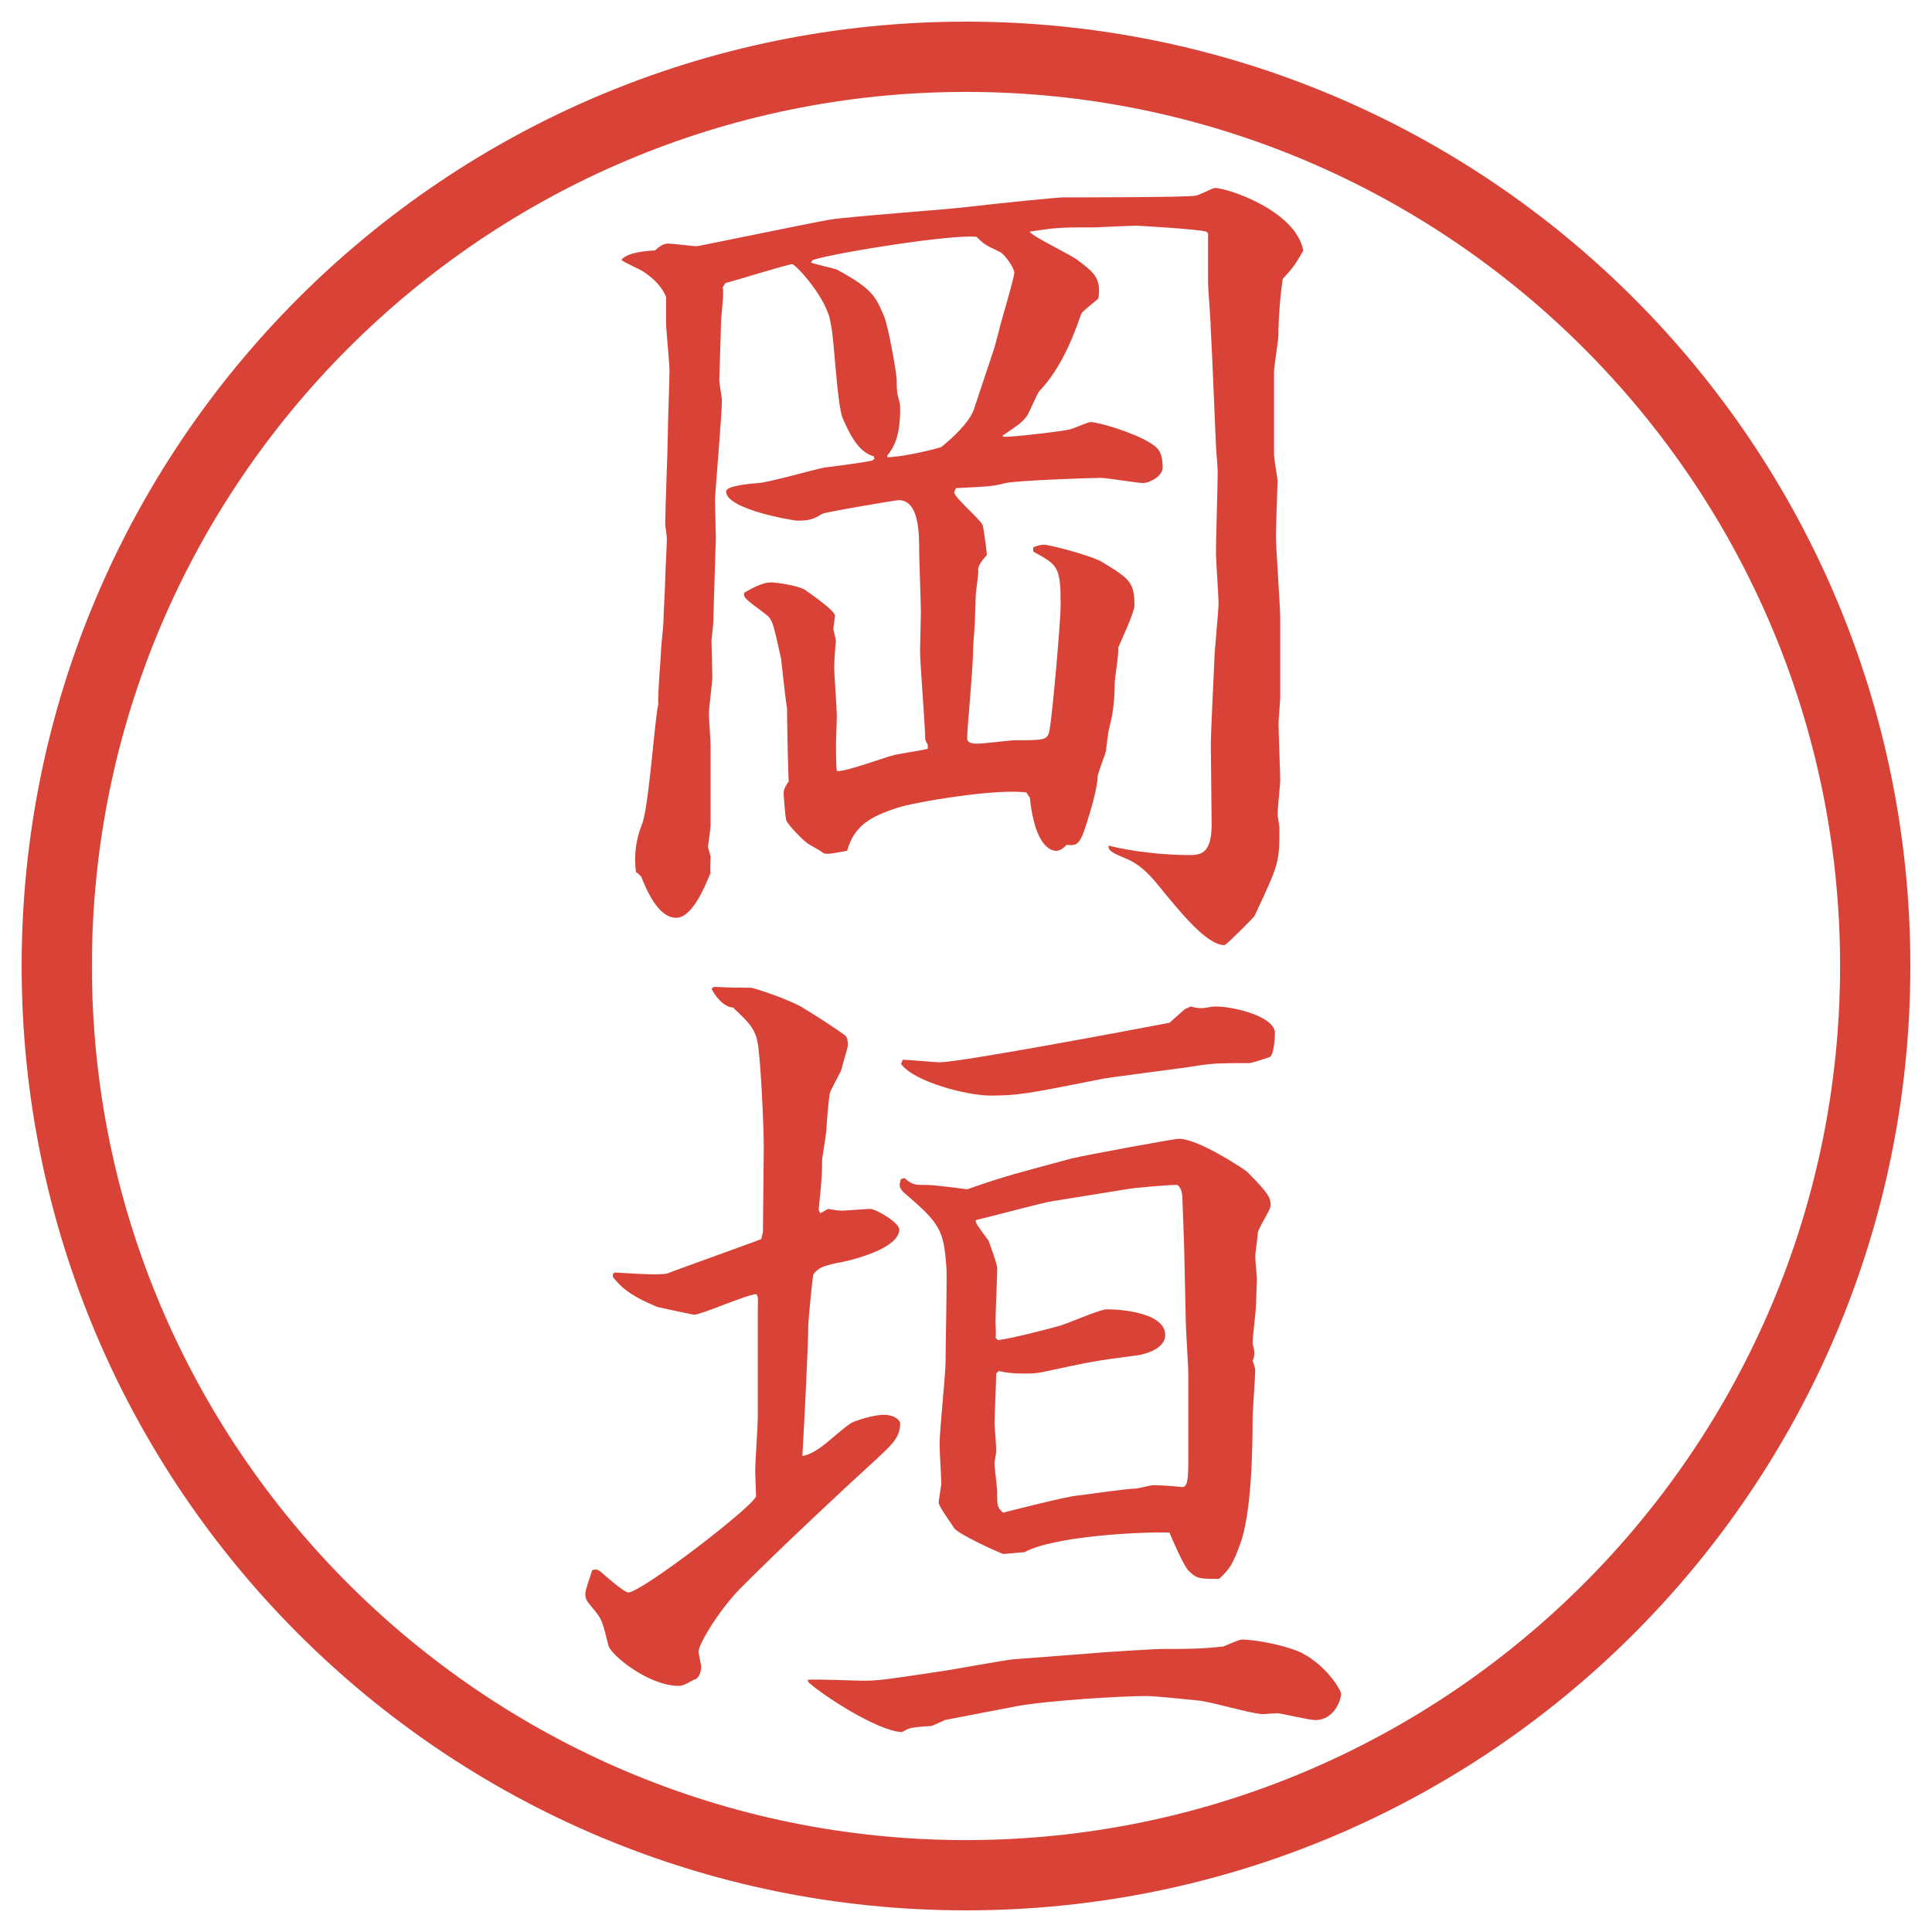
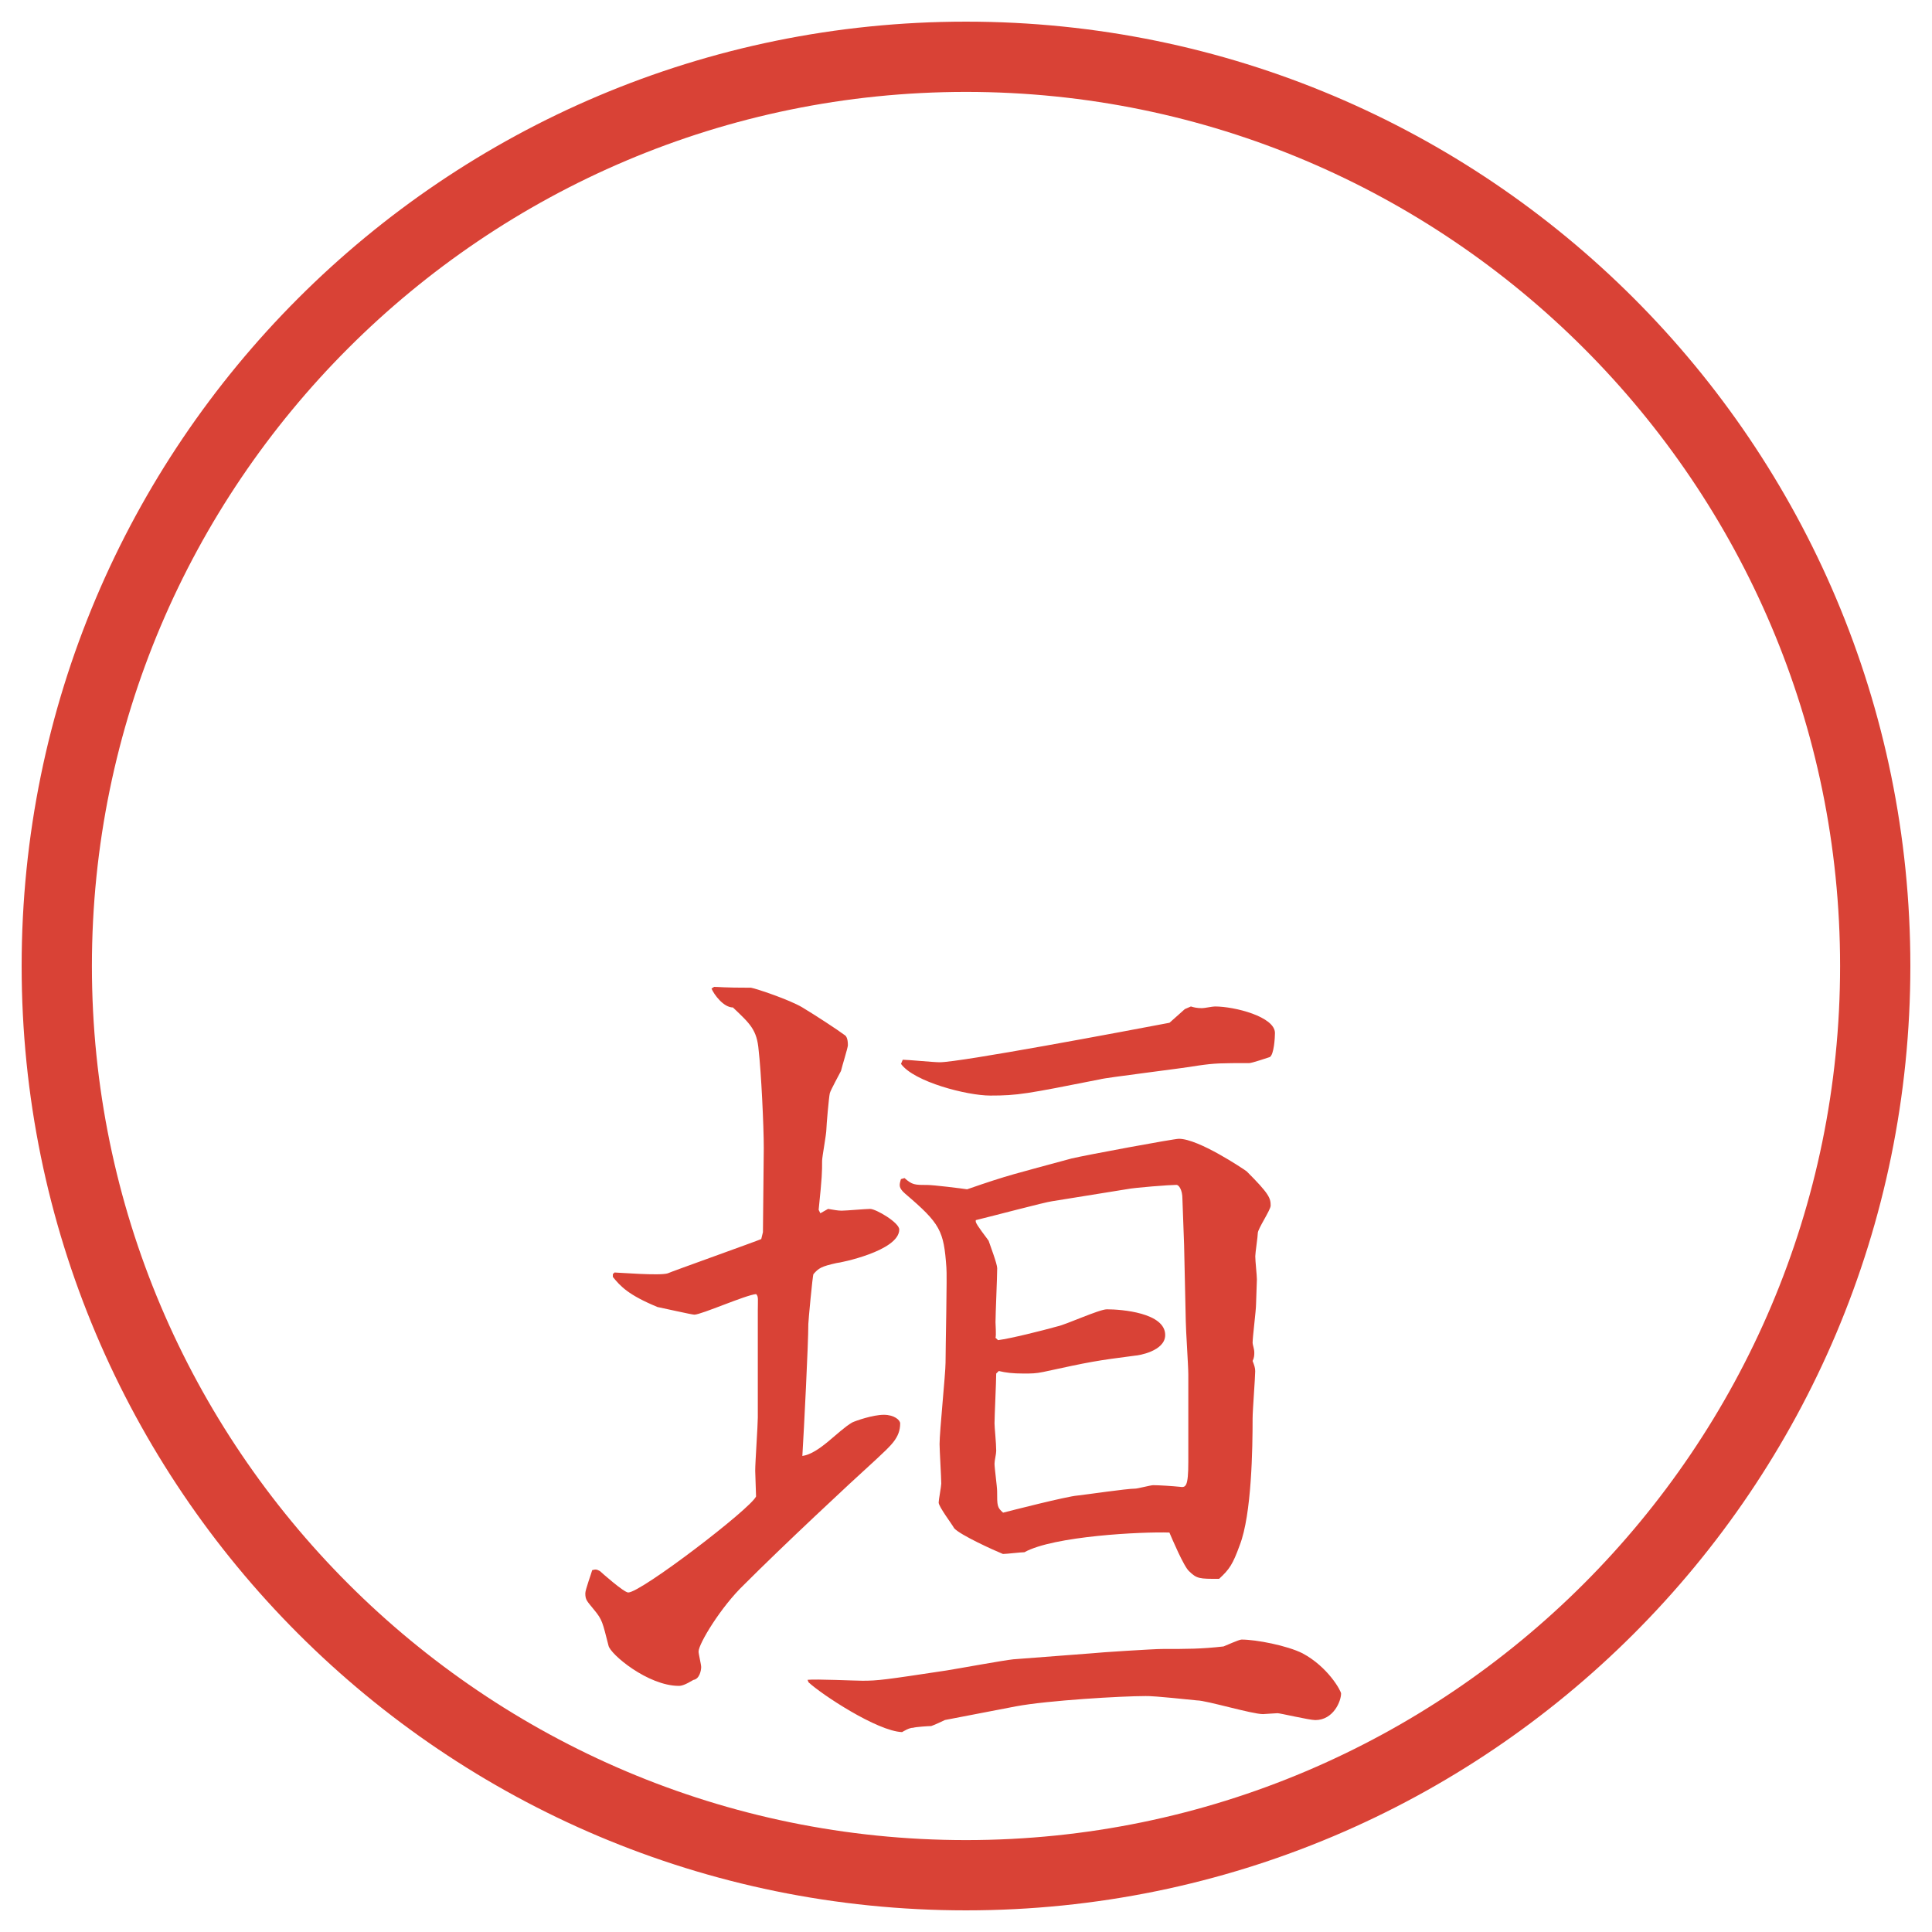
<svg xmlns="http://www.w3.org/2000/svg" version="1.1" id="レイヤー_1" x="0px" y="0px" viewBox="0 0 27.496 27.496" style="enable-background:new 0 0 27.496 27.496;" xml:space="preserve">
  <g id="楕円形_1_2_">
    <g>
      <path style="fill:#D94236;" d="M13.748,1.308c6.859,0,12.44,5.581,12.44,12.44c0,6.859-5.581,12.44-12.44,12.44s-12.44-5.581-12.44-12.44    C1.308,6.889,6.889,1.308,13.748,1.308 M13.748,0.308c-7.423,0-13.44,6.017-13.44,13.44c0,7.423,6.017,13.44,13.44,13.44    c7.423,0,13.44-6.017,13.44-13.44C27.188,6.325,21.171,0.308,13.748,0.308L13.748,0.308z" />
    </g>
  </g>
  <g>
-     <path style="fill:#D94236;" d="M18.133,6.482c0,0.061,0.049,0.317,0.049,0.366c0,0.024-0.023,0.671-0.023,0.769   c0,0.195,0.061,1.013,0.061,1.184v1.123c0,0.049-0.024,0.317-0.024,0.366c0,0.134,0.024,0.708,0.024,0.818   c0,0.061-0.037,0.378-0.037,0.488c0,0.024,0.025,0.159,0.025,0.183c0,0.5,0,0.5-0.354,1.257c-0.013,0.024-0.403,0.415-0.427,0.415   c-0.257,0-0.635-0.476-0.965-0.879c-0.109-0.134-0.256-0.281-0.439-0.354c-0.109-0.049-0.269-0.098-0.244-0.183   c0.33,0.085,0.793,0.134,1.135,0.134c0.159,0,0.33,0,0.33-0.439l-0.012-1.135c0-0.183,0.049-1.123,0.049-1.172   c0-0.134,0.061-0.72,0.061-0.83c0-0.122-0.037-0.623-0.037-0.72c0-0.183,0.025-0.989,0.025-1.16c0-0.061-0.025-0.33-0.025-0.378   L17.254,5.14L17.23,4.651c0-0.098-0.037-0.537-0.037-0.635V3.321l-0.024-0.024c-0.122-0.037-0.977-0.085-0.989-0.085   c-0.098,0-0.573,0.024-0.598,0.024c-0.477,0-0.537,0-0.927,0.061c0.037,0.073,0.597,0.33,0.695,0.415   c0.208,0.159,0.33,0.244,0.281,0.537c-0.037,0.037-0.232,0.183-0.244,0.22c-0.184,0.537-0.366,0.854-0.597,1.099   c-0.037,0.049-0.146,0.317-0.184,0.366c-0.086,0.098-0.109,0.11-0.342,0.269l0.024,0.012c0.073,0.012,0.805-0.073,0.903-0.098   c0.061,0,0.281-0.11,0.33-0.11c0.109,0,0.609,0.146,0.842,0.293c0.098,0.061,0.184,0.11,0.184,0.354c0,0.122-0.184,0.22-0.281,0.22   c-0.086,0-0.513-0.073-0.598-0.073c-0.172,0-1.171,0.037-1.355,0.073c-0.183,0.049-0.244,0.049-0.708,0.073   c0,0.012-0.024,0.037-0.024,0.061c0,0.073,0.366,0.378,0.403,0.464c0.012,0.012,0.061,0.391,0.061,0.427   c-0.098,0.11-0.134,0.171-0.122,0.232c0,0.061-0.037,0.305-0.037,0.354c0,0.061-0.012,0.354-0.012,0.366   c0,0.061-0.024,0.317-0.024,0.366c0,0.293-0.085,1.135-0.085,1.282v0.012c0,0.061,0.073,0.073,0.146,0.073   c0.085,0,0.463-0.049,0.538-0.049c0.414,0,0.463,0,0.488-0.146c0.049-0.281,0.158-1.575,0.158-1.77c0-0.562-0.037-0.574-0.39-0.769   V7.789c0.061-0.024,0.109-0.037,0.158-0.037c0.062,0,0.647,0.146,0.818,0.244c0.402,0.244,0.464,0.293,0.464,0.623   c0,0.098-0.195,0.513-0.231,0.598c0.012,0.085-0.049,0.427-0.049,0.5c0,0.146-0.013,0.391-0.062,0.574   c-0.036,0.146-0.036,0.171-0.062,0.391c-0.012,0.061-0.121,0.33-0.121,0.378c0,0.208-0.195,0.793-0.221,0.842   c-0.061,0.122-0.098,0.134-0.219,0.122c-0.037,0.037-0.086,0.085-0.146,0.085c-0.085,0-0.305-0.073-0.378-0.757l-0.049-0.073   c-0.415-0.061-1.587,0.134-1.843,0.22c-0.378,0.122-0.61,0.256-0.708,0.61c-0.22,0.037-0.244,0.049-0.33,0.037   c-0.085-0.061-0.098-0.061-0.22-0.134c-0.049-0.024-0.305-0.281-0.317-0.342c-0.012-0.024-0.037-0.366-0.037-0.378   c0-0.061,0.037-0.122,0.073-0.171c-0.012-0.183-0.024-0.903-0.024-1.05c-0.012-0.012-0.073-0.61-0.085-0.696   c-0.11-0.5-0.122-0.562-0.22-0.635c-0.293-0.22-0.317-0.232-0.305-0.305c0.11-0.061,0.256-0.146,0.378-0.146   c0.11,0,0.378,0.049,0.476,0.098c0.012,0.012,0.439,0.293,0.439,0.378c0,0.012-0.024,0.171-0.024,0.183s0.037,0.159,0.037,0.171   c-0.012,0.11-0.024,0.293-0.024,0.378c0,0.11,0.037,0.598,0.037,0.696c0,0.012-0.012,0.366-0.012,0.378c0,0.085,0,0.33,0.012,0.403   c0.134,0.012,0.708-0.208,0.83-0.232c0.33-0.061,0.366-0.061,0.464-0.085v-0.061c-0.012-0.012-0.037-0.061-0.037-0.085   c0-0.195-0.073-1.062-0.073-1.245c0-0.012,0.012-0.488,0.012-0.537c0-0.146-0.024-0.781-0.024-0.879c0-0.256,0-0.732-0.293-0.732   c-0.037,0-1.05,0.171-1.086,0.195C11.579,7.386,11.53,7.41,11.347,7.41c-0.049,0-1.013-0.159-1.013-0.415   c0-0.085,0.342-0.11,0.476-0.122c0.146-0.012,0.793-0.195,0.928-0.22c0.11-0.012,0.574-0.073,0.671-0.098l0.037-0.024l-0.012-0.037   c-0.22-0.061-0.342-0.317-0.439-0.537c-0.085-0.195-0.122-1.16-0.171-1.343c-0.037-0.354-0.5-0.854-0.549-0.854   c-0.061,0-0.806,0.232-0.952,0.269L10.285,4.09c0.024,0.073-0.024,0.427-0.024,0.5c0,0.122-0.024,0.757-0.024,0.818   c0,0.049,0.037,0.244,0.037,0.293c0,0.22-0.098,1.306-0.098,1.416c0,0.085,0.012,0.464,0.012,0.537L10.15,8.875   c0,0.037-0.024,0.208-0.024,0.244c0,0.073,0.012,0.439,0.012,0.513c0,0.085-0.049,0.439-0.049,0.525   c0,0.061,0.024,0.391,0.024,0.452v1.135c0,0.049-0.037,0.293-0.037,0.305c0,0.024,0.037,0.122,0.037,0.146   c0,0.037-0.012,0.195,0,0.232c-0.012,0-0.22,0.635-0.488,0.635c-0.256,0-0.415-0.378-0.5-0.586l-0.049-0.049l-0.024-0.012   c-0.037-0.281,0.012-0.5,0.085-0.684c0.098-0.244,0.183-1.526,0.232-1.709C9.357,9.9,9.406,9.351,9.406,9.29   c0-0.073,0.037-0.391,0.037-0.464c0-0.085,0.024-0.488,0.024-0.574c0-0.098,0.024-0.5,0.024-0.586c0-0.037-0.024-0.183-0.024-0.208   c0-0.195,0.037-1.086,0.037-1.27c0-0.134,0.024-0.781,0.024-0.916c0-0.11-0.049-0.586-0.049-0.684V4.224   C9.418,4.078,9.308,3.968,9.162,3.87C9.113,3.833,8.881,3.736,8.844,3.699C8.93,3.577,9.296,3.565,9.32,3.565   c0.085-0.073,0.122-0.098,0.195-0.098c0.061,0,0.342,0.037,0.403,0.037c0.024,0,1.611-0.33,1.892-0.378   c0.317-0.049,1.697-0.146,1.978-0.183c0.525-0.061,1.269-0.134,1.343-0.134c0.268,0,1.781,0,1.879-0.024   c0.049,0,0.244-0.11,0.281-0.11c0.171,0,1.147,0.317,1.258,0.891c-0.123,0.208-0.135,0.232-0.293,0.403   c-0.037,0.244-0.062,0.574-0.062,0.806c0,0.073-0.062,0.439-0.062,0.513V6.482z M12.628,6.507c0.232,0,0.757-0.134,0.769-0.146   c0.122-0.098,0.391-0.33,0.464-0.537l0.293-0.879l0.061-0.232c0.037-0.159,0.22-0.757,0.22-0.83s-0.134-0.256-0.195-0.293   c-0.208-0.098-0.232-0.11-0.342-0.22c-0.354-0.037-1.978,0.22-2.332,0.33l-0.024,0.037c0.061,0.024,0.33,0.085,0.366,0.098   c0.513,0.281,0.549,0.378,0.671,0.659c0.061,0.134,0.183,0.818,0.183,0.916c0,0.146,0,0.171,0.037,0.305   c0.012,0.037,0.012,0.073,0.012,0.11c0,0.403-0.098,0.549-0.183,0.659V6.507z" />
    <path style="fill:#D94236;" d="M8.722,18.133l0.024-0.023c0.049,0,0.647,0.049,0.757,0.012c0.049-0.024,1.282-0.464,1.331-0.488   l0.024-0.098l0.012-1.196c0-0.317-0.037-1.087-0.073-1.392c-0.024-0.293-0.122-0.378-0.366-0.61c-0.134,0-0.269-0.183-0.305-0.269   l0.037-0.024c0.073,0,0.122,0.012,0.525,0.012c0.073,0.012,0.549,0.171,0.732,0.281s0.5,0.317,0.598,0.391   c0.024,0.012,0.049,0.049,0.049,0.146c0,0.036-0.085,0.306-0.098,0.366c-0.024,0.049-0.146,0.269-0.159,0.317   s-0.049,0.464-0.049,0.513c0,0.073-0.061,0.391-0.061,0.451c0,0.159,0,0.221-0.049,0.696l0.024,0.049l0.11-0.062   c0.085,0.013,0.134,0.025,0.195,0.025s0.342-0.025,0.403-0.025c0.085,0,0.415,0.195,0.415,0.293c0,0.306-0.854,0.477-0.891,0.477   c-0.22,0.049-0.256,0.073-0.33,0.158c-0.012,0.013-0.073,0.672-0.073,0.709c0,0.28-0.061,1.488-0.085,1.879   c0.244-0.036,0.5-0.354,0.708-0.476c0.049-0.024,0.293-0.11,0.452-0.11c0.146,0,0.232,0.074,0.232,0.123   c0,0.207-0.134,0.316-0.342,0.512c-0.391,0.354-1.331,1.233-1.88,1.783c-0.33,0.316-0.647,0.842-0.647,0.951   c0,0.037,0.037,0.184,0.037,0.221c0,0.049-0.024,0.17-0.11,0.183c-0.122,0.073-0.171,0.085-0.208,0.085   c-0.439,0-0.977-0.451-1.001-0.573c-0.085-0.329-0.085-0.366-0.208-0.513c-0.098-0.122-0.122-0.135-0.122-0.232   c0-0.049,0.085-0.28,0.098-0.329c0.049-0.013,0.061-0.013,0.11,0.013c0.024,0.023,0.342,0.305,0.403,0.305   c0.183,0,1.746-1.196,1.819-1.367c0-0.049-0.012-0.317-0.012-0.366c0-0.122,0.037-0.647,0.037-0.757v-1.525   c0-0.159,0.012-0.195-0.024-0.232c-0.146,0.012-0.781,0.293-0.879,0.293c-0.037,0-0.464-0.098-0.525-0.109   c-0.415-0.172-0.525-0.293-0.635-0.428V18.133z M11.493,23.907c0.122-0.013,0.671,0.013,0.781,0.013   c0.22,0,0.317-0.013,1.196-0.146c0.159-0.025,0.818-0.146,0.952-0.159l1.111-0.085c0.109-0.013,0.891-0.062,1.001-0.062   c0.366,0,0.562,0,0.879-0.036c0.036-0.013,0.22-0.098,0.257-0.098c0.207,0,0.646,0.085,0.866,0.195   c0.366,0.195,0.55,0.537,0.55,0.573c0,0.11-0.11,0.378-0.367,0.378c-0.085,0-0.5-0.098-0.537-0.098   c-0.036,0-0.183,0.013-0.207,0.013c-0.158,0-0.806-0.195-0.939-0.195c-0.599-0.062-0.672-0.062-0.732-0.062   c-0.342,0-1.392,0.062-1.843,0.146l-1.013,0.195c-0.024,0.013-0.159,0.074-0.195,0.086c-0.037,0-0.22,0.012-0.256,0.024   c-0.061,0-0.134,0.049-0.159,0.062c-0.354-0.013-1.147-0.537-1.331-0.709L11.493,23.907z M12.873,16.766   c0.11,0.098,0.146,0.098,0.317,0.098c0.098,0,0.488,0.049,0.574,0.062c0.598-0.208,0.684-0.22,1.488-0.439   c0.208-0.049,1.453-0.28,1.526-0.28c0.28,0,0.915,0.427,0.964,0.463c0.318,0.318,0.342,0.379,0.342,0.488   c0,0.062-0.183,0.33-0.183,0.391c0,0.049-0.036,0.281-0.036,0.33c0,0.073,0.023,0.269,0.023,0.33c0,0.049-0.012,0.305-0.012,0.354   c0,0.086-0.049,0.464-0.049,0.549c0,0.025,0.024,0.086,0.024,0.135c0,0.037,0,0.073-0.024,0.122   c0.024,0.062,0.037,0.098,0.037,0.146c0,0.085-0.037,0.562-0.037,0.671c0,0.416-0.012,1.367-0.184,1.807   c-0.098,0.27-0.146,0.342-0.293,0.477c-0.28,0-0.316,0-0.427-0.109c-0.073-0.062-0.244-0.465-0.28-0.55   c-0.391-0.013-1.648,0.049-2.063,0.28c-0.049,0-0.257,0.025-0.306,0.025c-0.122-0.049-0.61-0.27-0.695-0.367   c-0.024-0.049-0.22-0.305-0.22-0.365c0-0.037,0.037-0.232,0.037-0.27c0-0.085-0.024-0.476-0.024-0.561   c0-0.184,0.085-1.002,0.085-1.16c0-0.22,0.024-1.258,0.012-1.355c-0.037-0.524-0.085-0.622-0.586-1.049   c-0.098-0.086-0.085-0.123-0.061-0.208L12.873,16.766z M12.848,15.082c0.073,0,0.439,0.036,0.525,0.036   c0.293,0,2.624-0.439,3.271-0.562l0.219-0.195l0.086-0.037c0.037,0.012,0.086,0.024,0.158,0.024c0.037,0,0.146-0.024,0.184-0.024   c0.281,0,0.854,0.146,0.854,0.378c0,0.061-0.013,0.305-0.073,0.342c-0.037,0.012-0.256,0.086-0.293,0.086   c-0.391,0-0.488,0-0.732,0.036c-0.195,0.036-1.318,0.171-1.392,0.195c-1.049,0.208-1.171,0.231-1.562,0.231   c-0.33,0-1.086-0.195-1.27-0.451L12.848,15.082z M14.204,19.073c0.183-0.024,0.622-0.134,0.841-0.195   c0.122-0.024,0.598-0.244,0.708-0.244c0.208,0,0.83,0.049,0.83,0.366c0,0.232-0.391,0.293-0.427,0.293   c-0.562,0.073-0.635,0.086-1.306,0.232c-0.109,0.023-0.171,0.023-0.281,0.023c-0.158,0-0.256-0.012-0.354-0.036l-0.037,0.036   c0,0.11-0.024,0.611-0.024,0.709c0,0.061,0.024,0.28,0.024,0.391c0,0.049-0.024,0.134-0.024,0.183c0,0.062,0.037,0.329,0.037,0.391   c0,0.208,0,0.231,0.085,0.306c0.098-0.025,0.904-0.232,1.062-0.244c0.122-0.013,0.695-0.098,0.818-0.098   c0.036,0,0.219-0.049,0.256-0.049c0.086,0,0.269,0.012,0.379,0.023c0.085,0.013,0.121,0,0.121-0.354v-1.245   c0-0.122-0.036-0.647-0.036-0.757l-0.024-1.086l-0.024-0.66c0-0.121-0.049-0.195-0.085-0.195c-0.086,0-0.586,0.037-0.709,0.062   l-1.061,0.171c-0.098,0.012-0.83,0.207-1.086,0.269v0.024c0.012,0.049,0.159,0.232,0.183,0.269   c0.024,0.073,0.122,0.329,0.122,0.391c0,0.122-0.024,0.659-0.024,0.769c0,0.037,0.012,0.184,0,0.221L14.204,19.073z" />
  </g>
  <g>
</g>
  <g>
</g>
  <g>
</g>
  <g>
</g>
  <g>
</g>
  <g>
</g>
</svg>